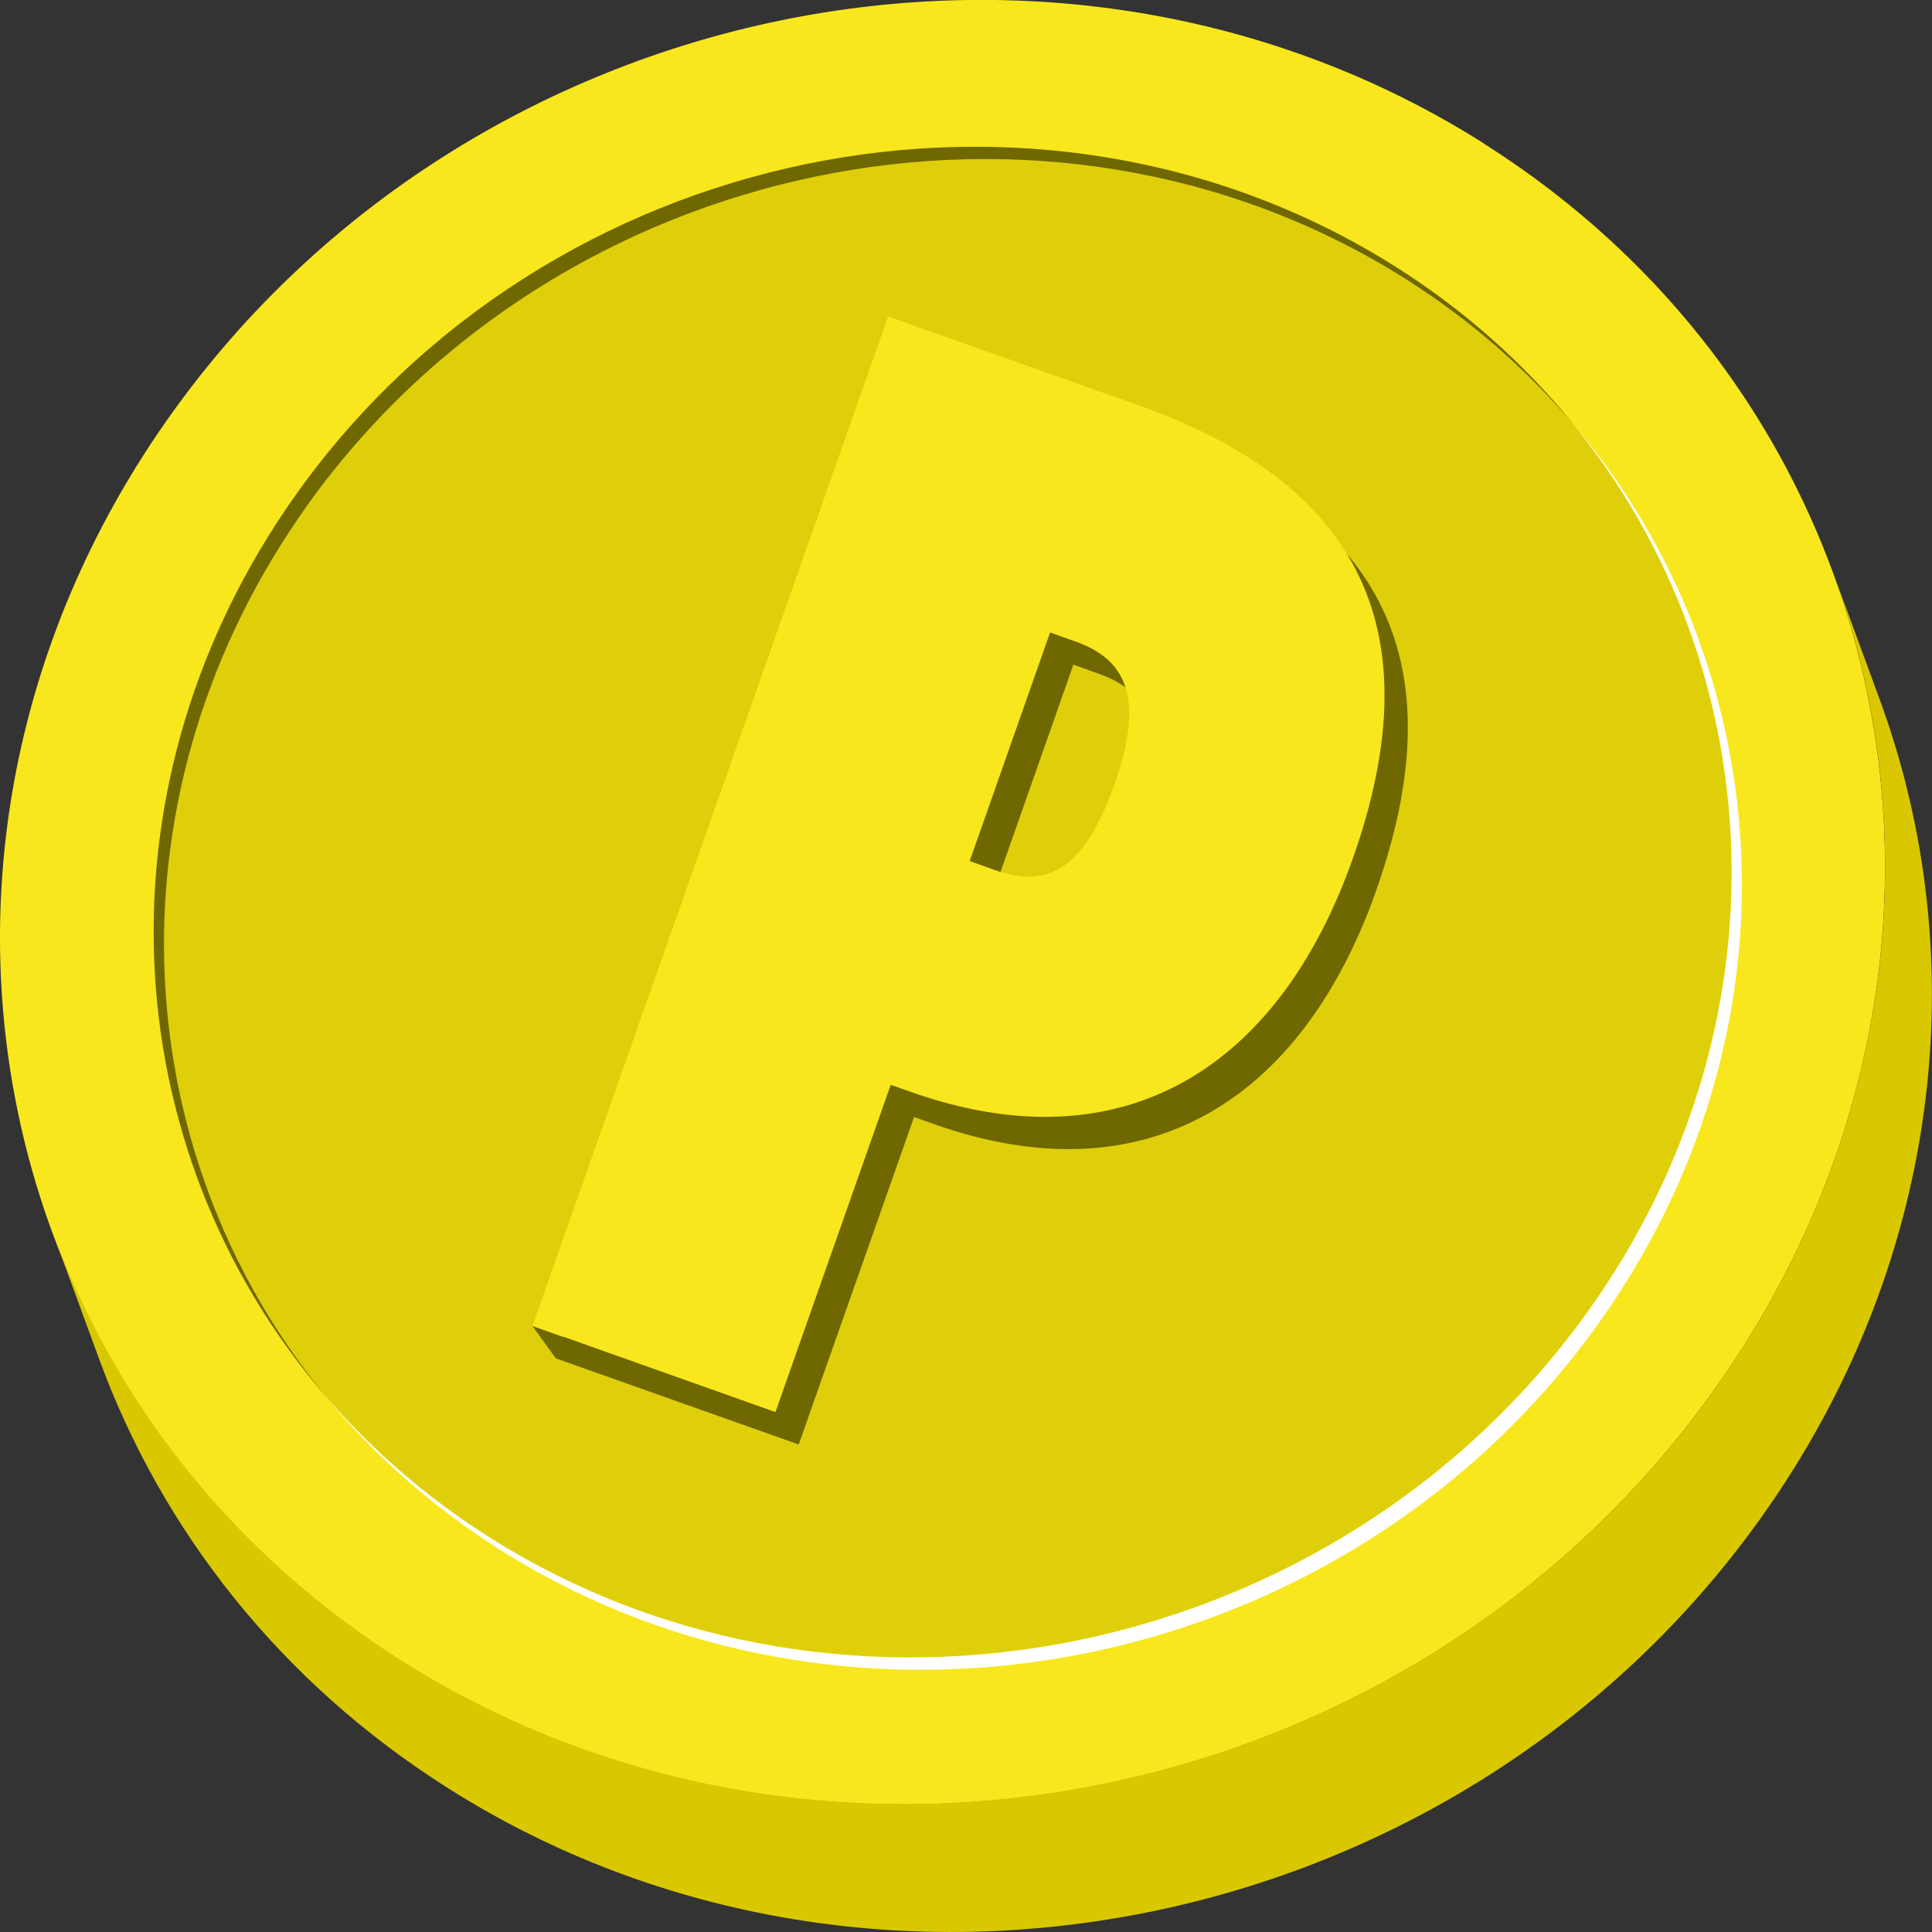
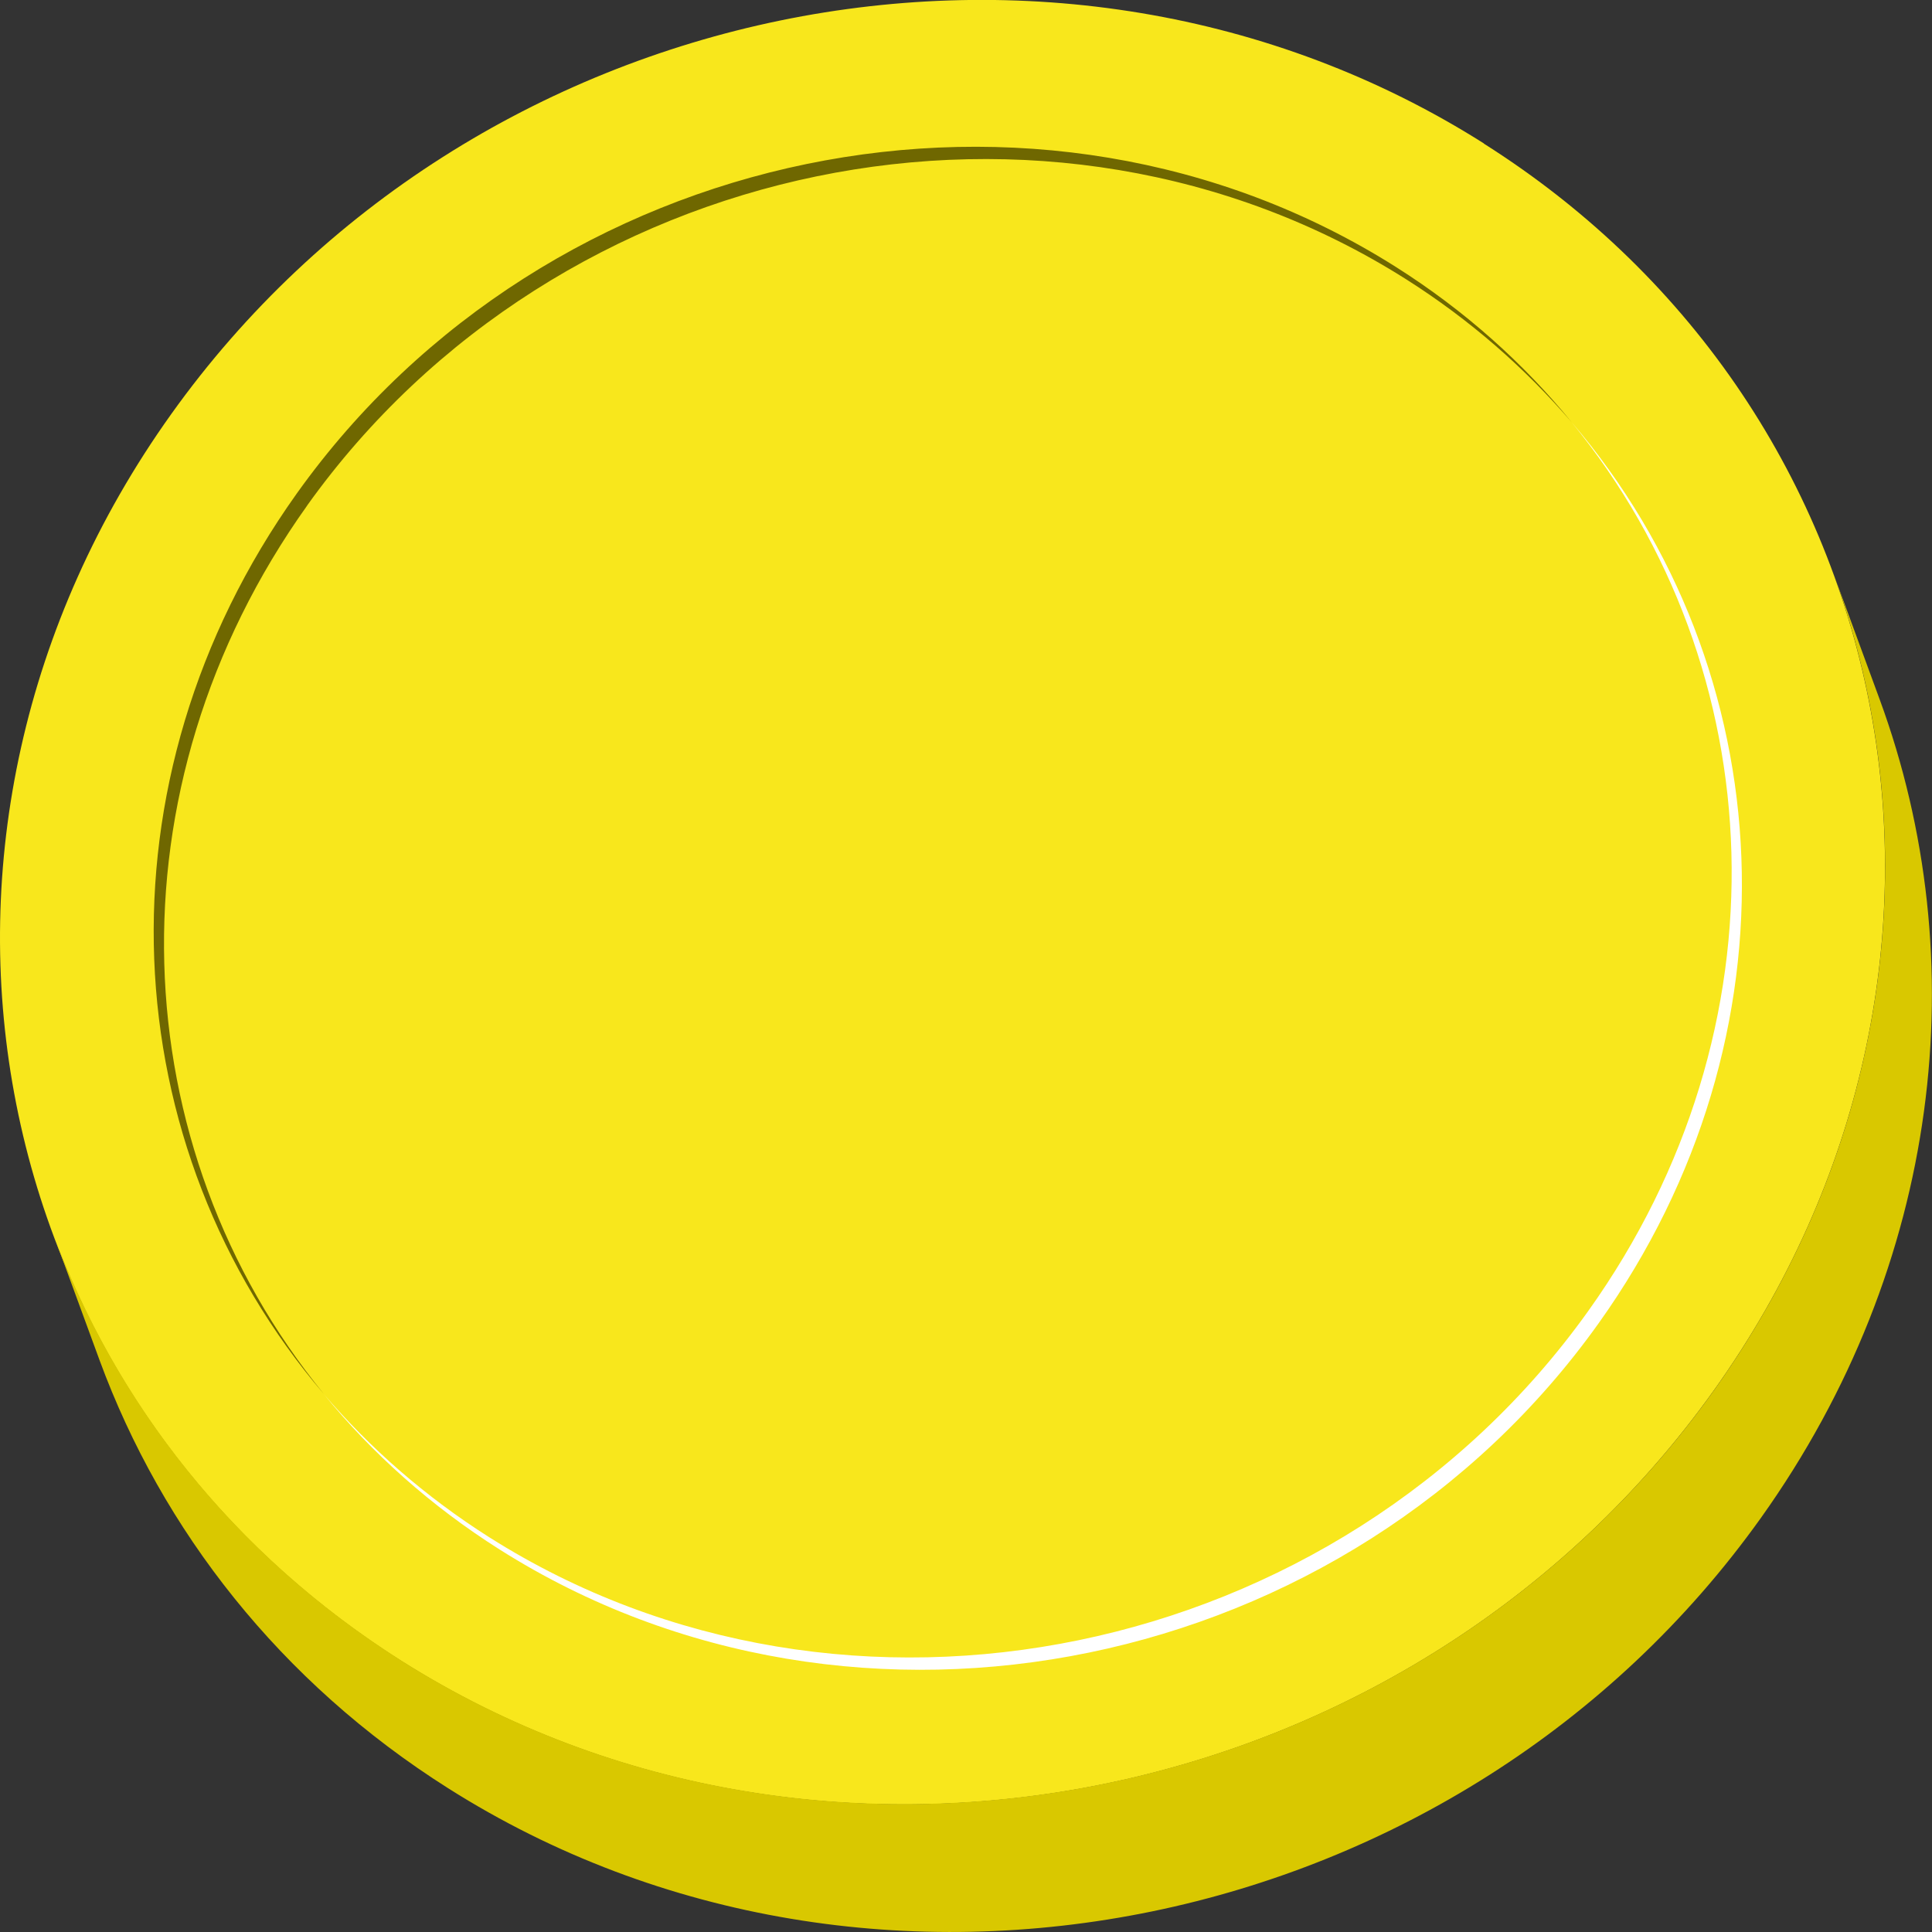
<svg xmlns="http://www.w3.org/2000/svg" width="32" height="32" viewBox="0 0 32 32" fill="none">
  <rect x="0" y="0" width="32" height="32" fill="#333333" stroke="none" />
  <path d="M24.578 2.376C17.523 -2.089 7.79 -0.081 2.836 6.859C-2.119 13.796 -0.413 23.04 6.642 27.508C13.701 31.973 23.434 29.969 28.385 23.032C33.34 16.092 31.637 6.848 24.578 2.379V2.376Z" fill="#F8E71C" />
-   <path d="M23.12 4.422C17.213 0.683 9.06 2.364 4.917 8.172C0.77 13.98 2.197 21.723 8.104 25.458C14.011 29.197 22.164 27.52 26.308 21.708C30.455 15.9 29.028 8.157 23.12 4.418V4.422Z" fill="#DFCF0B" />
  <path d="M5.085 8.376C9.233 2.568 17.382 0.886 23.289 4.625C24.349 5.297 25.263 6.099 26.032 6.994C25.233 6.015 24.261 5.143 23.121 4.422C17.214 0.683 9.061 2.364 4.917 8.172C1.516 12.94 1.868 19.001 5.365 23.09C2.029 19.005 1.742 13.063 5.089 8.372L5.085 8.376Z" fill="#6F6700" />
  <path d="M30.355 9.465L31.132 11.581C32.719 15.899 32.161 20.943 29.165 25.143C24.211 32.083 14.477 34.087 7.423 29.619C4.637 27.857 2.686 25.346 1.649 22.529L0.873 20.413C1.909 23.231 3.861 25.738 6.646 27.504C13.705 31.968 23.438 29.964 28.389 23.028C31.384 18.828 31.947 13.784 30.355 9.465Z" fill="#D9C800" />
  <path d="M26.308 21.712C22.16 27.52 14.011 29.201 8.104 25.462C7.044 24.79 6.13 23.988 5.365 23.093C6.164 24.072 7.136 24.944 8.276 25.665C14.184 29.404 22.337 27.727 26.48 21.915C29.881 17.147 29.529 11.086 26.032 6.994C29.372 11.078 29.655 17.024 26.308 21.712Z" fill="white" />
-   <path d="M9.206 22.498L15.098 5.777L19.245 7.247C23.166 8.637 24.031 11.243 22.795 14.748C21.559 18.253 18.958 19.858 15.465 18.617L15.14 18.502L13.23 23.923L9.209 22.495L9.206 22.498ZM16.444 14.794L16.873 14.948C17.779 15.27 18.365 14.882 18.847 13.52C19.325 12.157 19.088 11.477 18.208 11.163L17.779 11.009L16.448 14.794H16.444Z" fill="#6F6700" />
-   <path d="M8.819 21.964L14.711 5.243L18.859 6.713C22.78 8.103 23.645 10.709 22.409 14.214C21.173 17.719 18.572 19.323 15.079 18.083L14.753 17.968L12.844 23.389L8.823 21.96L8.819 21.964ZM16.058 14.26L16.486 14.414C17.393 14.736 17.979 14.348 18.461 12.986C18.939 11.623 18.702 10.943 17.822 10.629L17.393 10.475L16.062 14.26H16.058Z" fill="#F8E71C" />
-   <path d="M9.206 22.498L8.819 21.965L12.84 23.393L13.227 23.923L9.206 22.498Z" fill="#6F6700" />
</svg>